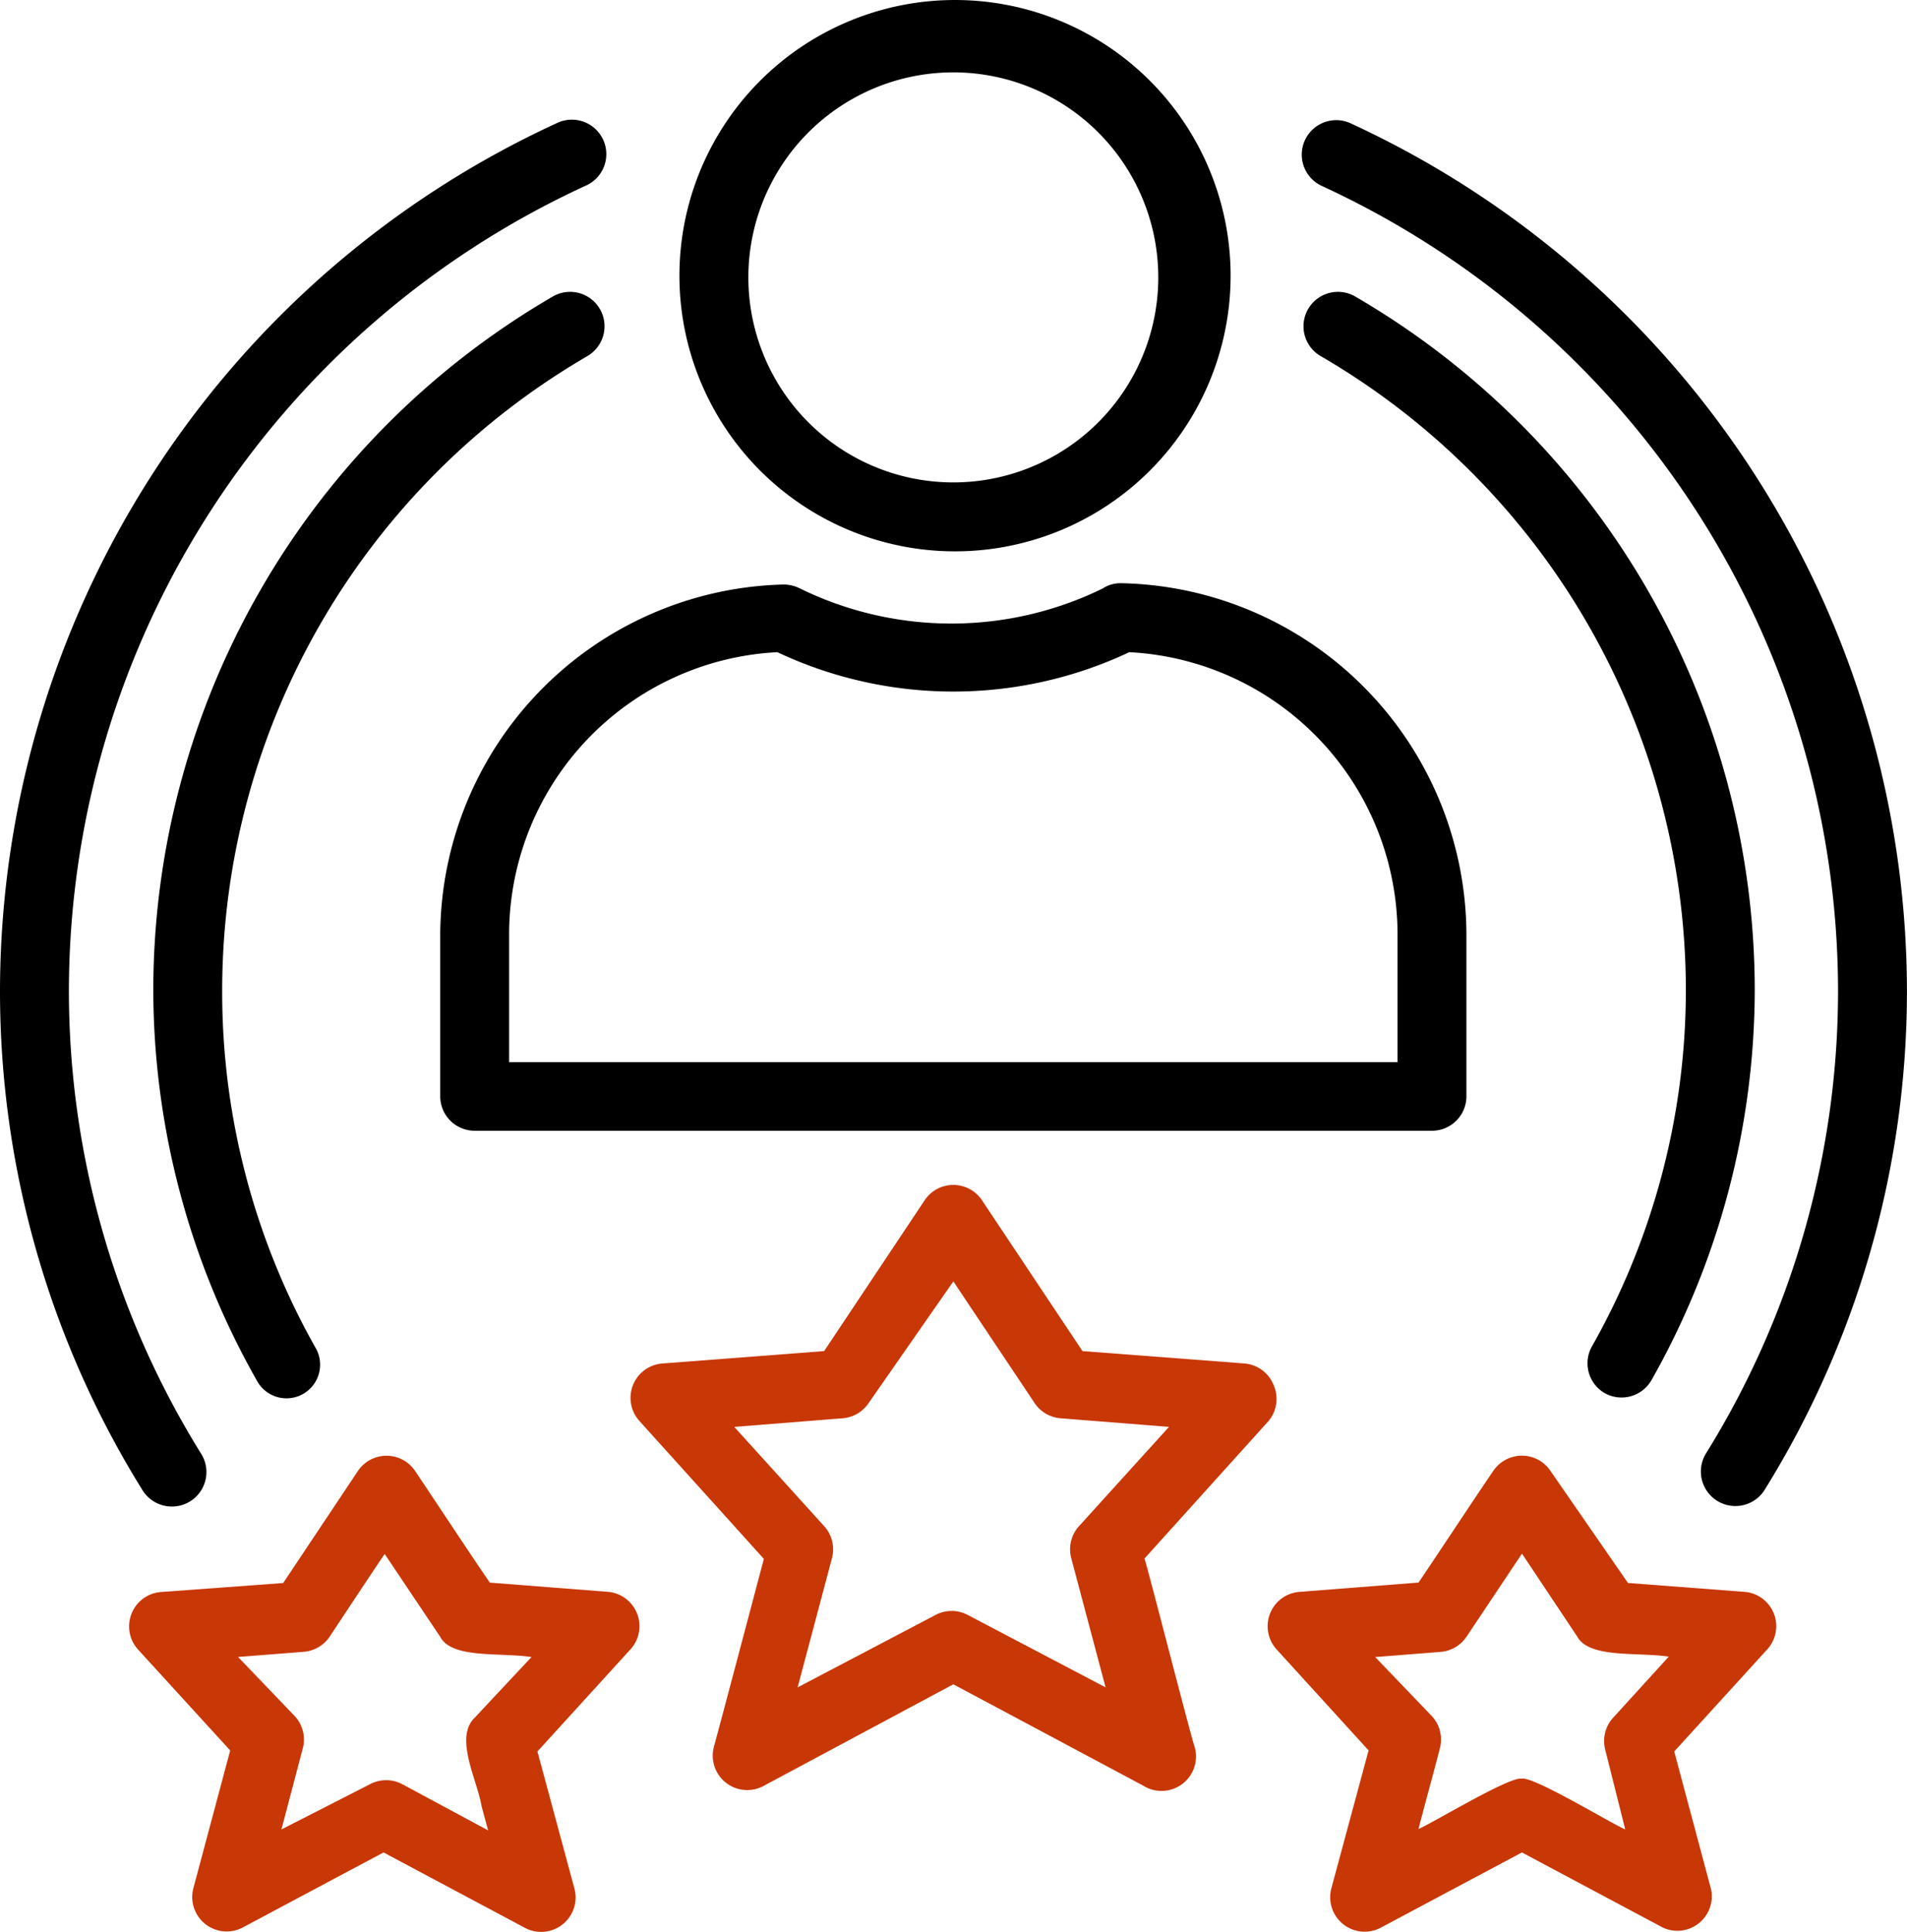
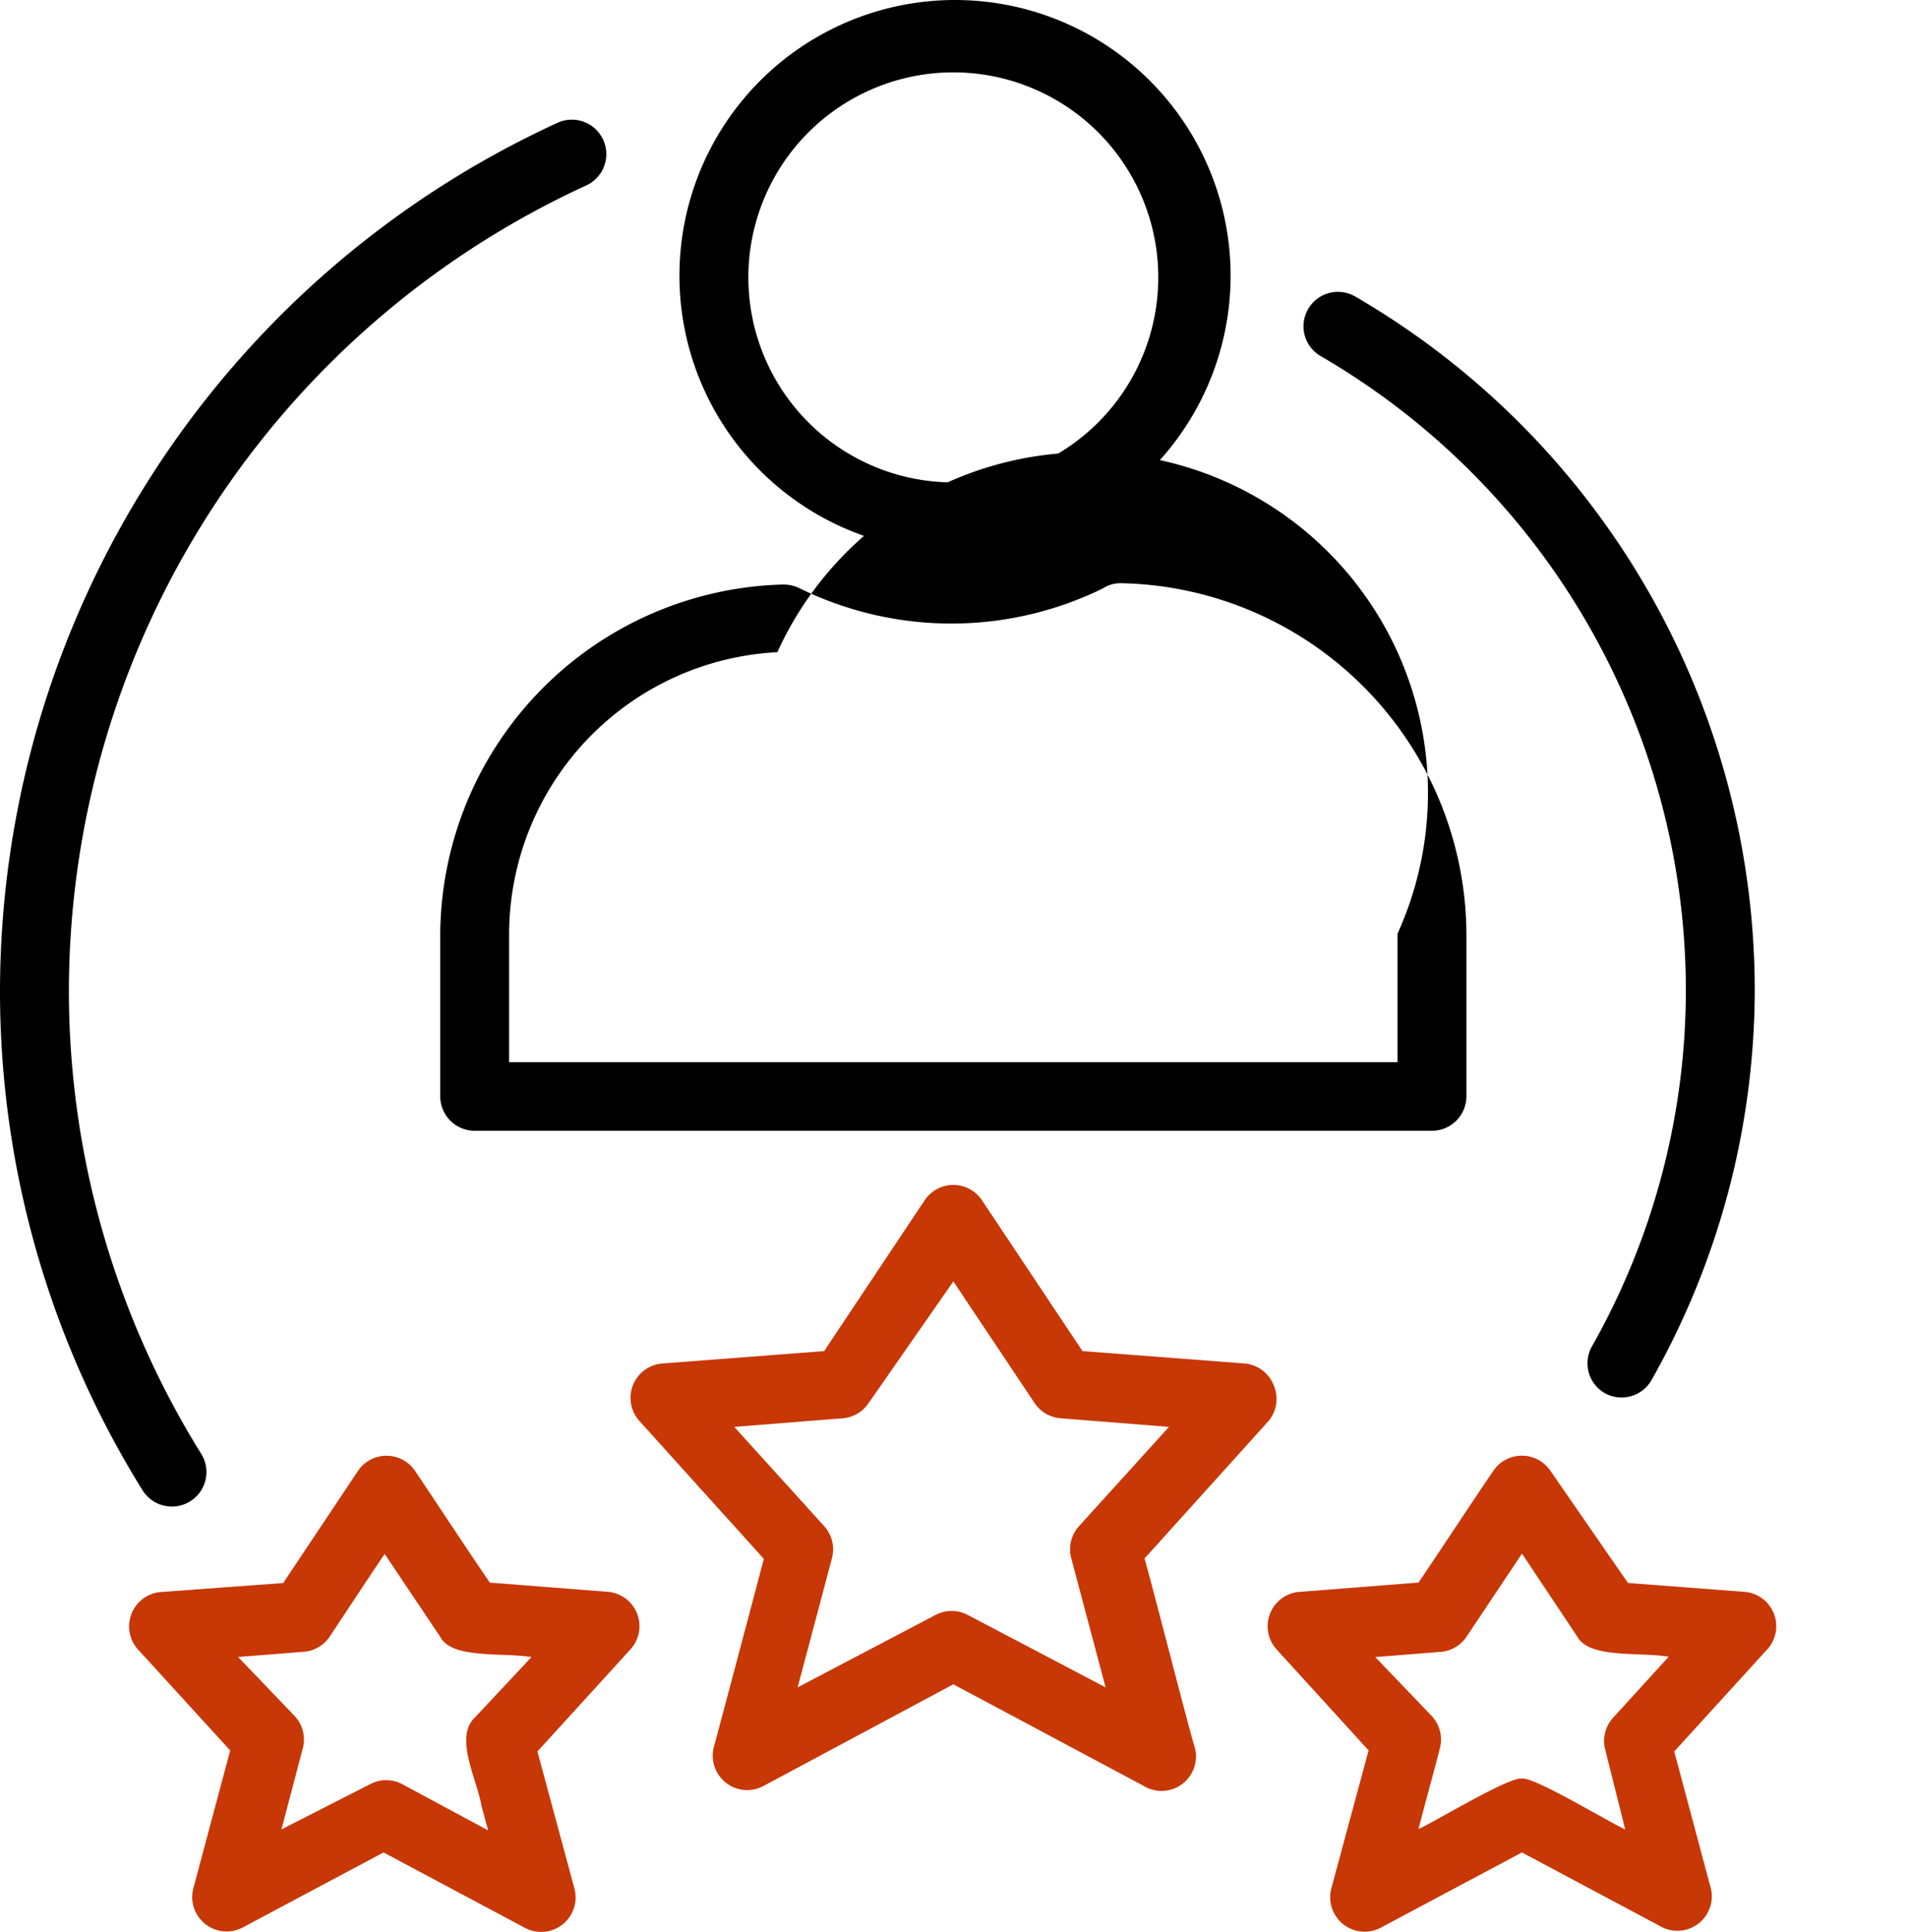
<svg xmlns="http://www.w3.org/2000/svg" width="98.738" height="100" viewBox="0 0 98.738 100">
  <g id="Group_147" data-name="Group 147" transform="translate(-4.32 -3.9)">
    <path id="Path_5507" data-name="Path 5507" d="M38.23,32.438a14.269,14.269,0,1,0-14.18-14.09,14.269,14.269,0,0,0,14.18,14.09Zm0-24.792a10.612,10.612,0,1,1-10.612,10.7A10.612,10.612,0,0,1,38.23,7.646Z" transform="translate(15.45 0)" />
-     <path id="Path_5508" data-name="Path 5508" d="M18.883,49.171H68.449a1.783,1.783,0,0,0,1.783-1.784V38.969A18.243,18.243,0,0,0,52.4,20.83H52.3a1.64,1.64,0,0,0-.891.268,17.823,17.823,0,0,1-15.69,0,1.889,1.889,0,0,0-.874-.2A18.225,18.225,0,0,0,17.1,38.969v8.436A1.783,1.783,0,0,0,18.883,49.171Zm1.783-10.22A14.641,14.641,0,0,1,34.555,24.4a21.388,21.388,0,0,0,18.222,0A14.641,14.641,0,0,1,66.666,38.969v6.653h-46Z" transform="translate(10.014 13.258)" />
+     <path id="Path_5508" data-name="Path 5508" d="M18.883,49.171H68.449a1.783,1.783,0,0,0,1.783-1.784V38.969A18.243,18.243,0,0,0,52.4,20.83H52.3a1.64,1.64,0,0,0-.891.268,17.823,17.823,0,0,1-15.69,0,1.889,1.889,0,0,0-.874-.2A18.225,18.225,0,0,0,17.1,38.969v8.436A1.783,1.783,0,0,0,18.883,49.171Zm1.783-10.22A14.641,14.641,0,0,1,34.555,24.4A14.641,14.641,0,0,1,66.666,38.969v6.653h-46Z" transform="translate(10.014 13.258)" />
    <path id="Path_5509" data-name="Path 5509" d="M55.93,48.664a1.784,1.784,0,0,0-1.516-1.124L46.031,46.9l-5.208-7.812a1.784,1.784,0,0,0-2.961,0L32.654,46.9l-8.383.642a1.784,1.784,0,0,0-1.177,2.979l6.439,7.134c-.232.874-2.408,9.1-2.586,9.721a1.784,1.784,0,0,0,2.568,2.033l9.828-5.262L49.17,69.39a1.784,1.784,0,0,0,2.658-2.033c-.2-.571-2.337-8.918-2.586-9.721L55.68,50.5A1.784,1.784,0,0,0,55.93,48.664ZM45.853,55.959a1.784,1.784,0,0,0-.41,1.641l1.784,6.706-7.134-3.746a1.784,1.784,0,0,0-1.677,0l-7.134,3.746L33.064,57.6a1.784,1.784,0,0,0-.41-1.641L28,50.823l5.618-.446a1.784,1.784,0,0,0,1.338-.785l4.388-6.3,4.209,6.3a1.784,1.784,0,0,0,1.338.785l5.618.446Z" transform="translate(14.337 26.934)" fill="#c83706" />
    <path id="Path_5510" data-name="Path 5510" d="M65.869,53.207l-6.082-.464-4.013-5.8a1.784,1.784,0,0,0-2.961,0c-.892,1.3-2.961,4.441-3.87,5.779l-6.171.482a1.784,1.784,0,0,0-1.177,2.979l4.762,5.226L44.43,68.546A1.784,1.784,0,0,0,47,70.579l7.295-3.888,7.295,3.888a1.784,1.784,0,0,0,2.5-1.98l-1.908-7.134,4.762-5.226a1.784,1.784,0,0,0-1.07-3.032Zm-6.849,6.51a1.784,1.784,0,0,0-.41,1.659l1.034,4.12c-.606-.232-4.762-2.765-5.351-2.622-.589-.161-4.78,2.39-5.351,2.6.2-.8.892-3.317,1.106-4.174a1.784,1.784,0,0,0-.41-1.659L46.7,56.578l3.389-.268a1.784,1.784,0,0,0,1.338-.785l2.872-4.3,2.854,4.281c.624,1.159,3.139.8,4.744,1.052Z" transform="translate(28.824 33.093)" fill="#c83706" />
    <path id="Path_5511" data-name="Path 5511" d="M32.915,53.207l-6.171-.482c-.927-1.338-2.979-4.459-3.87-5.779a1.784,1.784,0,0,0-2.961,0l-3.87,5.8-6.314.464a1.784,1.784,0,0,0-1.2,2.979L13.3,61.412l-1.908,7.134a1.784,1.784,0,0,0,2.551,2.033l7.295-3.888,7.295,3.888a1.784,1.784,0,0,0,2.6-1.98l-1.926-7.134,4.762-5.226a1.784,1.784,0,0,0-1.052-3.032Zm-6.956,6.51c-1.07,1.034.125,3.193.357,4.584l.339,1.249-4.441-2.39a1.784,1.784,0,0,0-1.677,0L15.953,65.5,17.059,61.3a1.784,1.784,0,0,0-.41-1.659l-2.943-3.068,3.407-.268a1.784,1.784,0,0,0,1.338-.785S21.3,51.209,21.3,51.245l2.872,4.281c.606,1.159,3.139.8,4.727,1.052Z" transform="translate(2.939 33.093)" fill="#c83706" />
    <path id="Path_5512" data-name="Path 5512" d="M13.22,79.152a1.783,1.783,0,0,0,1.516-2.729A45.393,45.393,0,0,1,7.887,52.416,45.928,45.928,0,0,1,34.641,10.787a1.784,1.784,0,1,0-1.48-3.246A49.513,49.513,0,0,0,4.32,52.416a48.906,48.906,0,0,0,7.384,25.9A1.784,1.784,0,0,0,13.22,79.152Z" transform="translate(0 2.727)" />
-     <path id="Path_5513" data-name="Path 5513" d="M43.149,10.787A45.928,45.928,0,0,1,69.9,52.416a45.392,45.392,0,0,1-6.849,24.007,1.787,1.787,0,0,0,3.032,1.891,48.906,48.906,0,0,0,7.384-25.9A49.513,49.513,0,0,0,44.629,7.541a1.784,1.784,0,0,0-1.48,3.246Z" transform="translate(29.588 2.727)" />
    <path id="Path_5514" data-name="Path 5514" d="M57.762,69.372a1.785,1.785,0,0,0,2.426-.66A41.112,41.112,0,0,0,65.539,48.5a41.558,41.558,0,0,0-20.69-35.886A1.782,1.782,0,1,0,43.065,15.7,37.991,37.991,0,0,1,61.972,48.5,37.453,37.453,0,0,1,57.086,67,1.784,1.784,0,0,0,57.762,69.372Z" transform="translate(29.636 6.632)" />
-     <path id="Path_5515" data-name="Path 5515" d="M31.243,15.7a1.782,1.782,0,1,0-1.784-3.086A41.558,41.558,0,0,0,8.77,48.5a41.112,41.112,0,0,0,5.351,20.208A1.741,1.741,0,1,0,17.153,67a37.456,37.456,0,0,1-4.816-18.442A37.993,37.993,0,0,1,31.247,15.7Z" transform="translate(3.487 6.632)" />
  </g>
</svg>